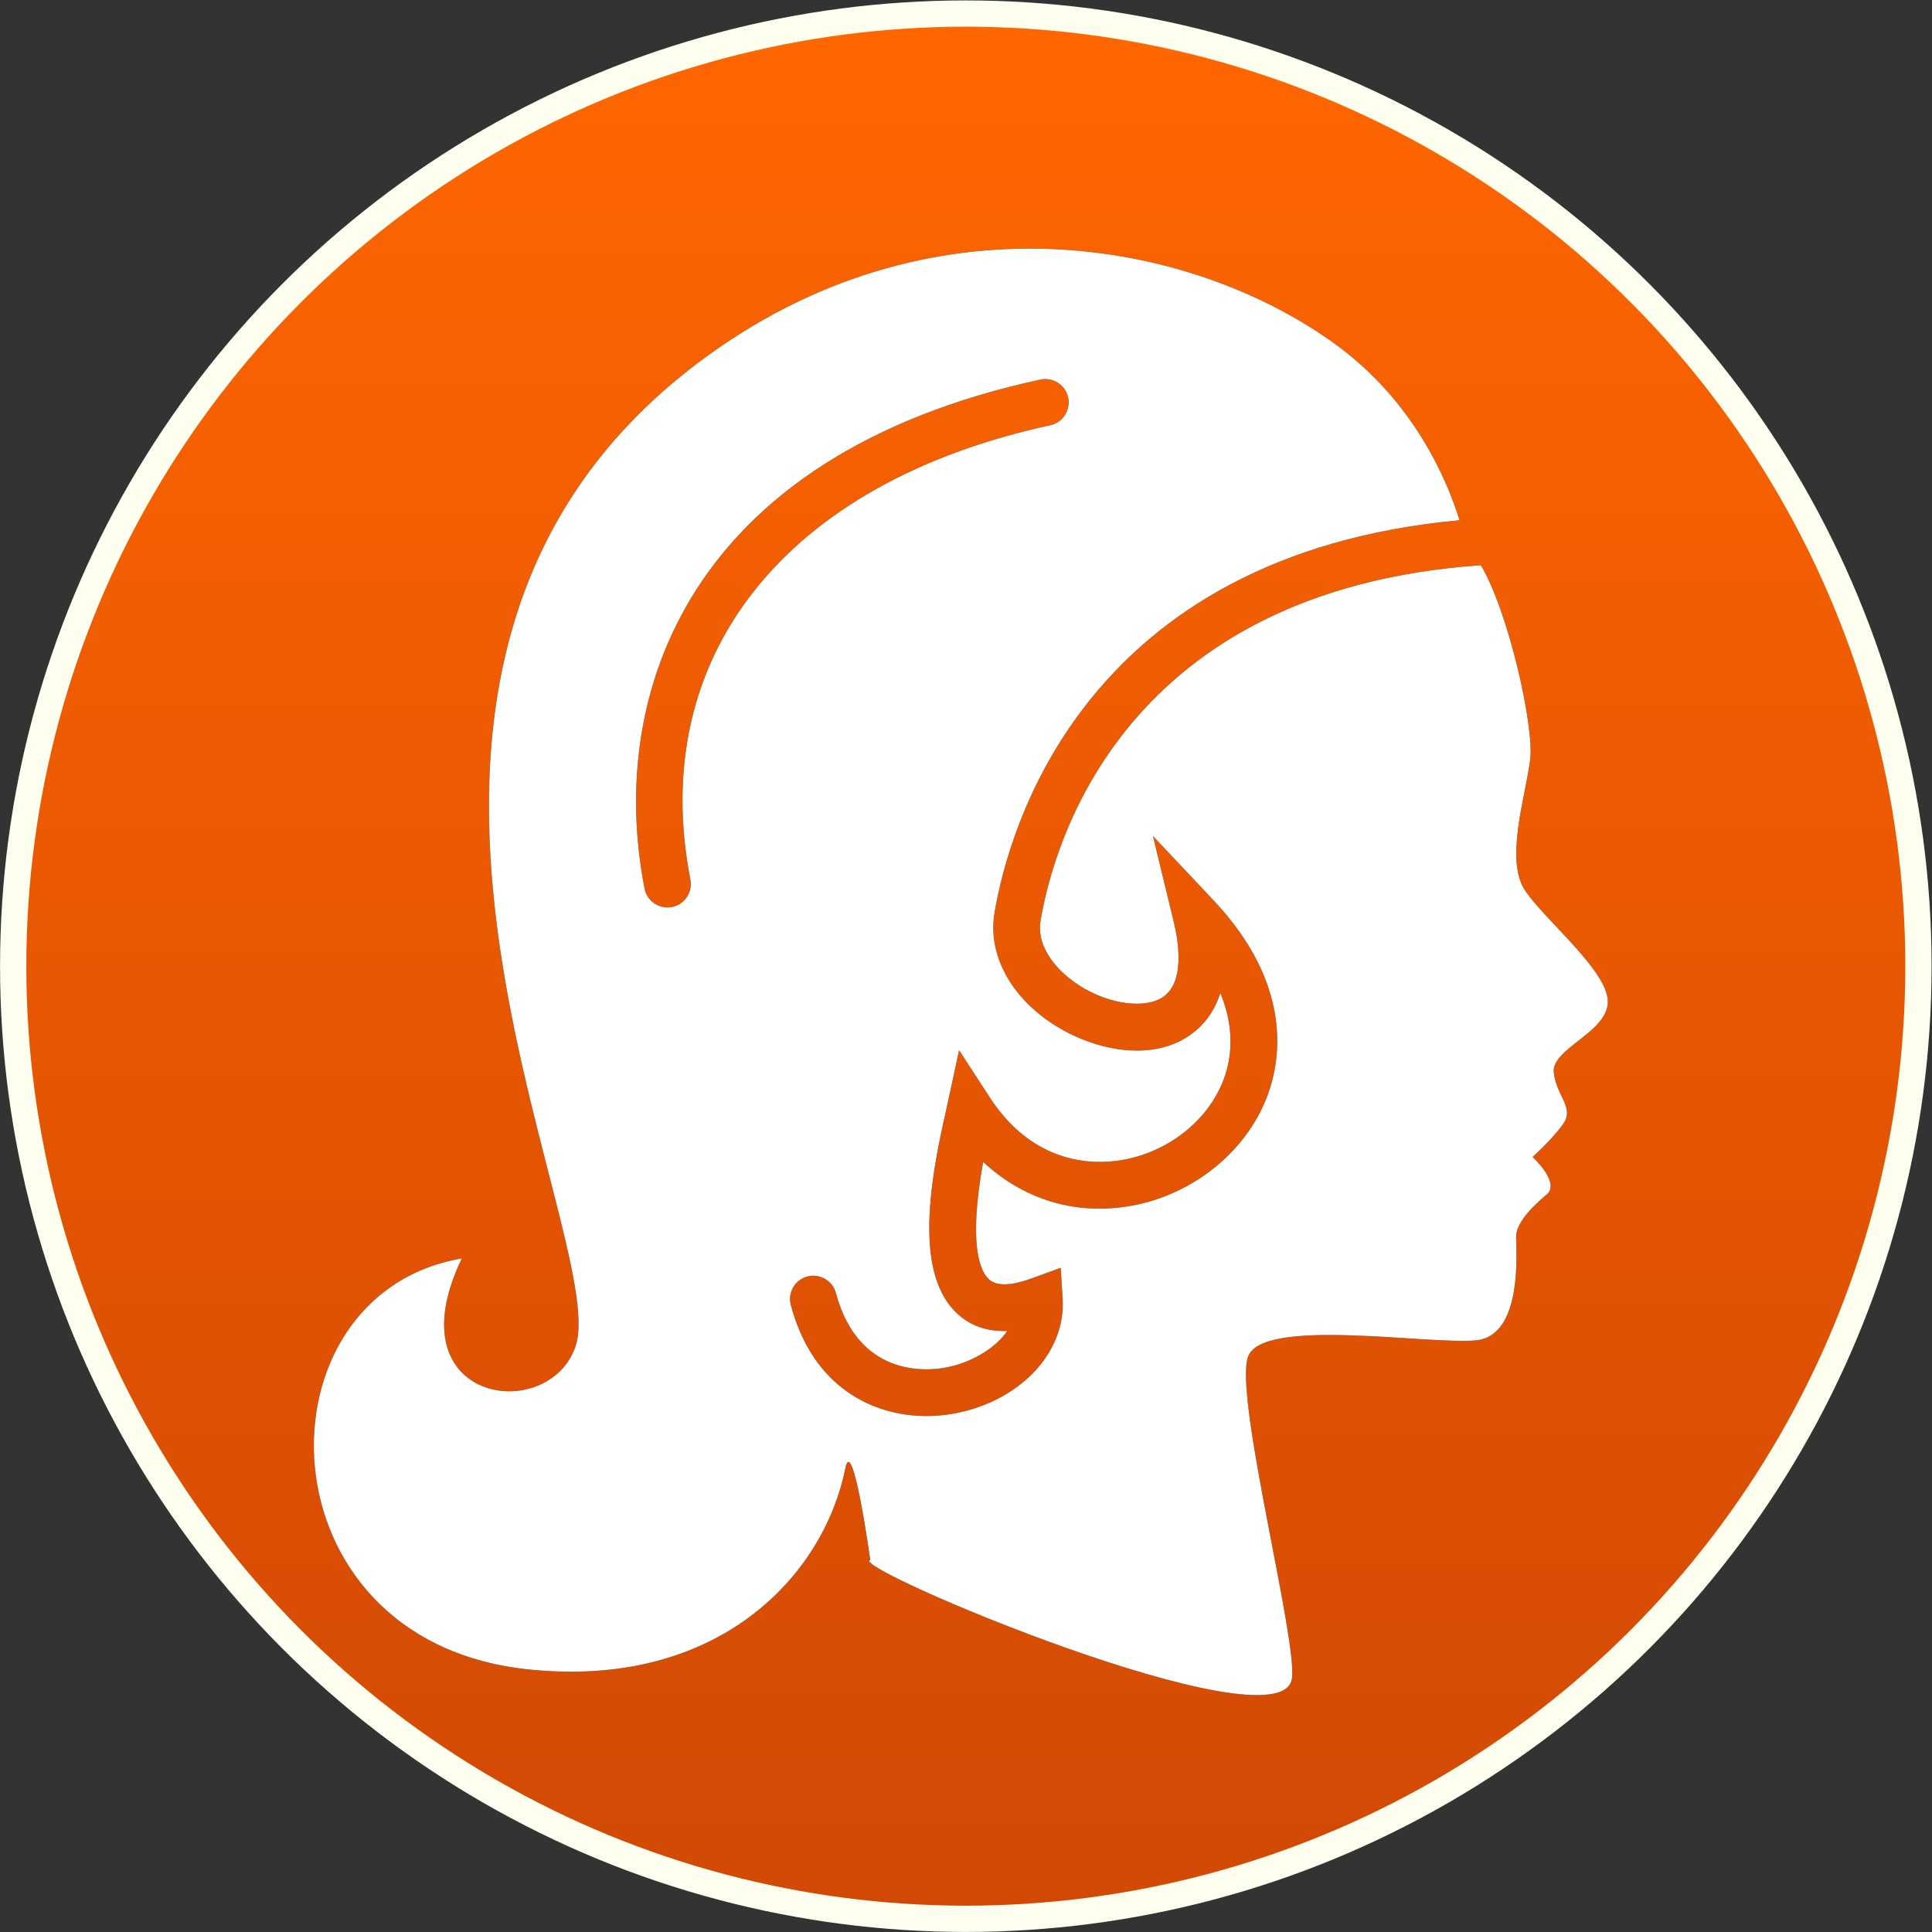
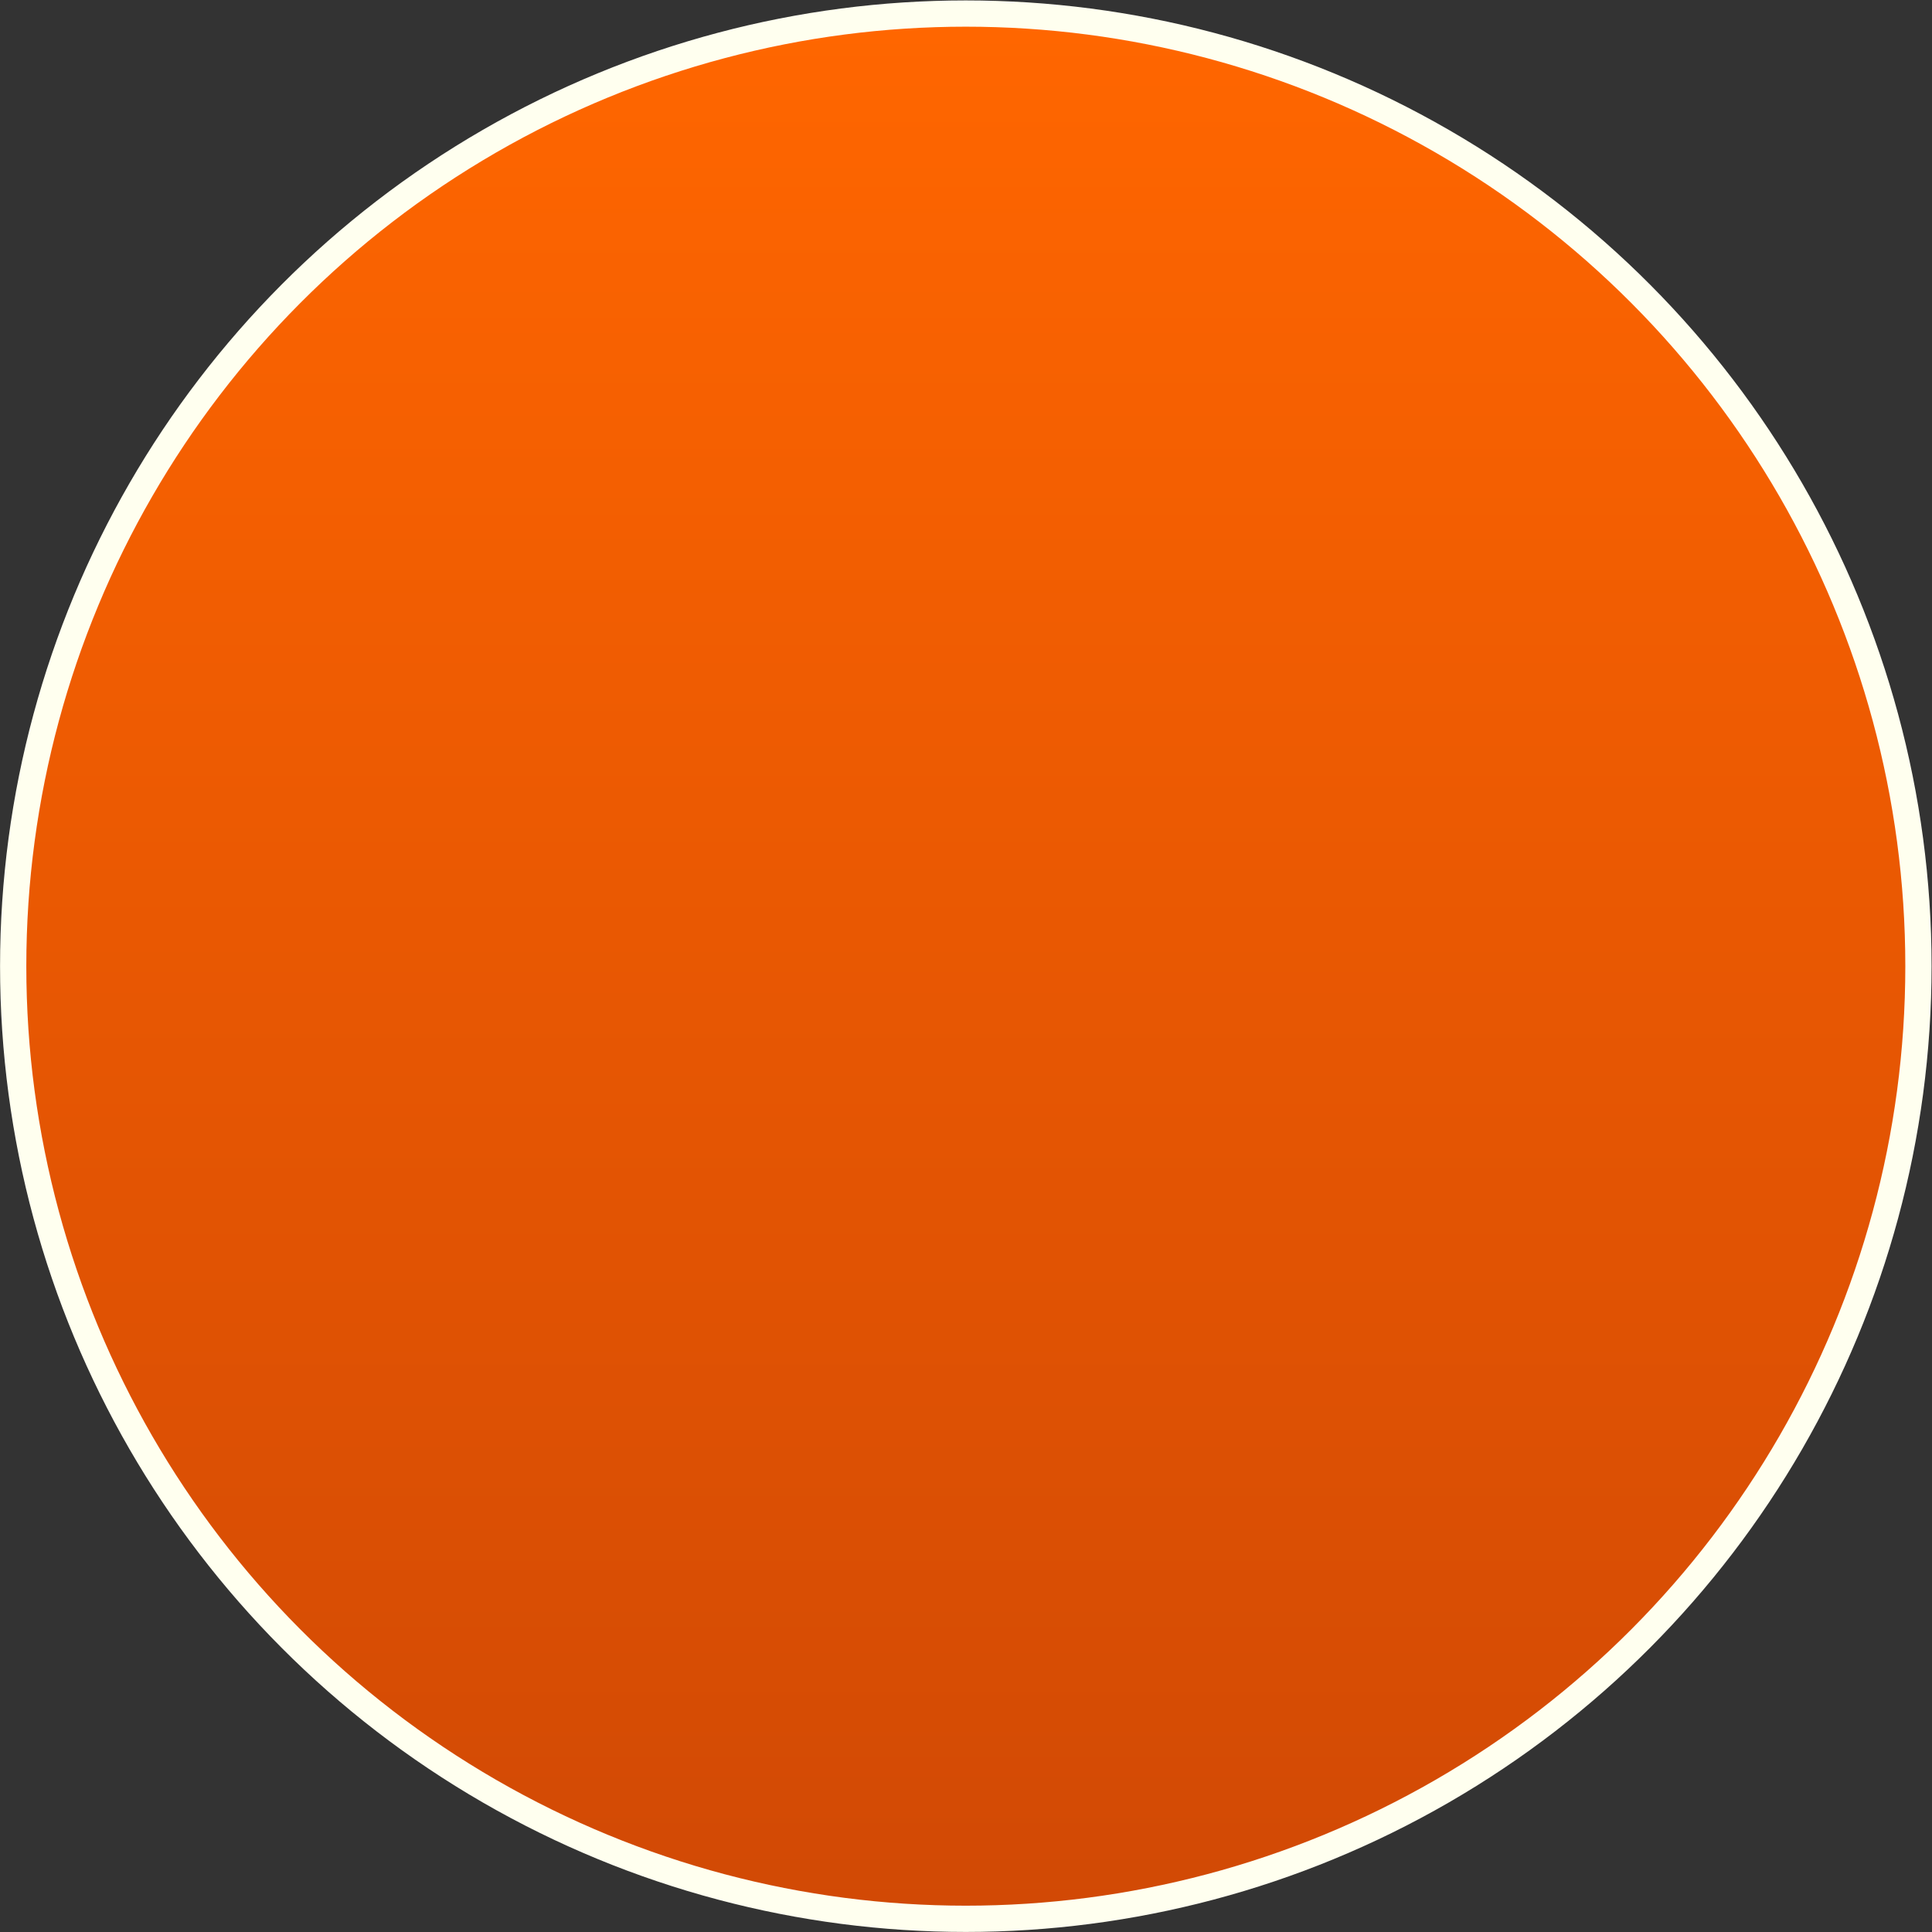
<svg xmlns="http://www.w3.org/2000/svg" xmlns:ns1="http://sodipodi.sourceforge.net/DTD/sodipodi-0.dtd" xmlns:ns2="http://www.inkscape.org/namespaces/inkscape" xmlns:xlink="http://www.w3.org/1999/xlink" version="1.1" id="svg1846" xml:space="preserve" width="441.266" height="441.266" viewBox="0 0 441.266 441.266" ns1:docname="virgo.svg" ns2:version="0.92.3 (2405546, 2018-03-11)">
  <rect x="0" y="0" width="441.266" height="441.266" fill="#333333" stroke="none" />
  <defs id="defs1850">
    <clipPath clipPathUnits="userSpaceOnUse" id="clipPath1862">
      <path d="M 0,0 H 256 V 256 H 0 Z" id="path1860" ns2:connector-curvature="0" />
    </clipPath>
    <linearGradient x1="0" y1="0" x2="1" y2="0" gradientUnits="userSpaceOnUse" gradientTransform="matrix(-612.8,317.369,317.369,612.8,402.077,-14.427)" spreadMethod="pad" id="linearGradient1874">
      <stop style="stop-opacity:1;stop-color:#be1e4a" offset="0" id="stop1868" />
      <stop style="stop-opacity:1;stop-color:#ac193d" offset="0.947" id="stop1870" />
      <stop style="stop-opacity:1;stop-color:#ac193d" offset="1" id="stop1872" />
    </linearGradient>
    <clipPath clipPathUnits="userSpaceOnUse" id="clipPath1884">
-       <path d="M 0,0 H 256 V 256 H 0 Z" id="path1882" ns2:connector-curvature="0" />
-     </clipPath>
+       </clipPath>
    <linearGradient x1="0" y1="0" x2="1" y2="0" gradientUnits="userSpaceOnUse" gradientTransform="matrix(-612.8,317.369,317.369,612.8,402.077,-14.427)" spreadMethod="pad" id="linearGradient1896">
      <stop style="stop-opacity:1;stop-color:#2e8def" offset="0" id="stop1890" />
      <stop style="stop-opacity:1;stop-color:#2672ec" offset="0.947" id="stop1892" />
      <stop style="stop-opacity:1;stop-color:#2672ec" offset="1" id="stop1894" />
    </linearGradient>
    <clipPath clipPathUnits="userSpaceOnUse" id="clipPath1906">
      <path d="M 0,0 H 256 V 256 H 0 Z" id="path1904" ns2:connector-curvature="0" />
    </clipPath>
    <linearGradient x1="0" y1="0" x2="1" y2="0" gradientUnits="userSpaceOnUse" gradientTransform="matrix(-612.8,317.369,317.369,612.8,402.077,-14.427)" spreadMethod="pad" id="linearGradient1918">
      <stop style="stop-opacity:1;stop-color:#a600ad" offset="0" id="stop1912" />
      <stop style="stop-opacity:1;stop-color:#8c0095" offset="0.947" id="stop1914" />
      <stop style="stop-opacity:1;stop-color:#8c0095" offset="1" id="stop1916" />
    </linearGradient>
    <clipPath clipPathUnits="userSpaceOnUse" id="clipPath1928">
      <path d="M 0,0 H 256 V 256 H 0 Z" id="path1926" ns2:connector-curvature="0" />
    </clipPath>
    <linearGradient x1="0" y1="0" x2="1" y2="0" gradientUnits="userSpaceOnUse" gradientTransform="matrix(-612.8,317.369,317.369,612.8,402.077,-14.427)" spreadMethod="pad" id="linearGradient1940">
      <stop style="stop-opacity:1;stop-color:#00a0b1" offset="0" id="stop1934" />
      <stop style="stop-opacity:1;stop-color:#008299" offset="0.947" id="stop1936" />
      <stop style="stop-opacity:1;stop-color:#008299" offset="1" id="stop1938" />
    </linearGradient>
    <clipPath clipPathUnits="userSpaceOnUse" id="clipPath1950">
      <path d="M 0,0 H 256 V 256 H 0 Z" id="path1948" ns2:connector-curvature="0" />
    </clipPath>
    <linearGradient x1="0" y1="0" x2="1" y2="0" gradientUnits="userSpaceOnUse" gradientTransform="matrix(-612.8,317.369,317.369,612.8,402.077,-14.427)" spreadMethod="pad" id="linearGradient1960">
      <stop style="stop-opacity:1;stop-color:#dc572e" offset="0" id="stop1956" />
      <stop style="stop-opacity:1;stop-color:#d24726" offset="1" id="stop1958" />
    </linearGradient>
    <clipPath clipPathUnits="userSpaceOnUse" id="clipPath1970">
-       <path d="M 0,0 H 256 V 256 H 0 Z" id="path1968" ns2:connector-curvature="0" />
-     </clipPath>
+       </clipPath>
    <linearGradient x1="0" y1="0" x2="1" y2="0" gradientUnits="userSpaceOnUse" gradientTransform="matrix(-612.8,317.369,317.369,612.8,402.077,-14.427)" spreadMethod="pad" id="linearGradient1982">
      <stop style="stop-opacity:1;stop-color:#00a600" offset="0" id="stop1976" />
      <stop style="stop-opacity:1;stop-color:#008c00" offset="0.947" id="stop1978" />
      <stop style="stop-opacity:1;stop-color:#008c00" offset="1" id="stop1980" />
    </linearGradient>
    <clipPath clipPathUnits="userSpaceOnUse" id="clipPath1992">
      <path d="M 0,256 H 256 V 0 H 0 Z" id="path1990" ns2:connector-curvature="0" />
    </clipPath>
    <clipPath clipPathUnits="userSpaceOnUse" id="clipPath2004">
      <path d="M 0,256 H 256 V 0 H 0 Z" id="path2002" ns2:connector-curvature="0" />
    </clipPath>
    <linearGradient gradientTransform="matrix(0.84,0,0,0.84,-15.326,-271.395)" ns2:collect="always" xlink:href="#test" id="linearGradient997" x1="170.281" y1="-21.217" x2="170.281" y2="365.878" gradientUnits="userSpaceOnUse" />
    <linearGradient x1="0" y1="0" x2="1" y2="0" gradientUnits="userSpaceOnUse" gradientTransform="matrix(-612.8,317.369,317.369,612.8,402.077,-14.427)" spreadMethod="pad" id="test">
      <stop style="stop-opacity:1;stop-color:#ff6600" offset="0" id="stop1292" />
      <stop style="stop-opacity:1;stop-color:#d14905" offset="1" id="stop1294" />
    </linearGradient>
  </defs>
  <ns1:namedview pagecolor="#ffffff" bordercolor="#666666" borderopacity="1" objecttolerance="10" gridtolerance="10" guidetolerance="10" ns2:pageopacity="0" ns2:pageshadow="2" ns2:window-width="1818" ns2:window-height="1026" id="namedview1848" showgrid="false" ns2:zoom="0.97779607" ns2:cx="-77.72408" ns2:cy="181.3538" ns2:window-x="102" ns2:window-y="31" ns2:window-maximized="1" ns2:current-layer="g1854" />
  <g id="g1854" ns2:groupmode="layer" ns2:label="Virgo" transform="matrix(1.333,0,0,-1.333,50.352,390.914)">
    <circle style="fill:url(#linearGradient997);stroke:#ffffef;stroke-width:4.5;stroke-miterlimit:4;stroke-dasharray:none;stroke-opacity:1;image-rendering:auto" id="path82" cx="127.711" cy="-127.711" r="163.225" transform="scale(1,-1)" />
    <g id="g1986">
      <g id="g1988" clip-path="url(#clipPath1992)">
        <g id="g1994" transform="translate(80.519,142.543)">
-           <path d="m 0,0 c 0.422,-2.168 -0.992,-4.27 -3.16,-4.691 -0.258,-0.051 -0.516,-0.075 -0.77,-0.075 -1.875,0 -3.55,1.325 -3.922,3.235 -6.554,33.644 7.821,74.219 67.821,87.207 2.156,0.461 4.289,-0.906 4.758,-3.063 0.464,-2.16 -0.907,-4.289 -3.063,-4.758 C 16.191,68.012 -7.437,38.18 0,0 m 157.195,-20.918 c 0,5.238 -10.48,13.699 -14.105,18.941 -3.625,5.235 0,16.122 0.808,22.571 0.688,5.519 -3.652,25.215 -8.464,33.277 C 74.227,49.586 62.219,6.187 60,-7.035 c -0.785,-4.664 3.035,-8.871 6.871,-11.25 5.102,-3.168 11.215,-3.91 14.231,-1.742 3.566,2.582 2.601,9.144 1.711,12.828 L 79.258,7.469 89.609,-3.516 c 13.496,-14.32 11.629,-27.046 9.317,-33.359 -3.758,-10.258 -13.946,-18.012 -25.344,-19.297 -8.785,-1.016 -16.984,1.805 -23.422,7.809 -2.558,-14.282 -0.535,-18.77 1.055,-20.176 1.613,-1.426 4.805,-0.688 7.203,0.191 l 5.035,1.836 0.328,-5.347 c 0.574,-9.371 -7.668,-17.848 -19.176,-19.719 -1.328,-0.215 -2.714,-0.332 -4.132,-0.332 -9.137,0 -19.481,4.844 -23.262,19.012 -0.57,2.132 0.699,4.328 2.832,4.894 2.113,0.563 4.324,-0.695 4.894,-2.832 3.762,-14.078 15.028,-13.394 18.387,-12.844 4.289,0.696 8.715,3.082 10.969,6.344 -3.375,-0.117 -6.125,0.816 -8.371,2.801 -7.473,6.601 -5.098,21.965 -2.192,34.609 l 2.313,10.696 5.246,-8.071 c 7.02,-10.812 16.406,-11.492 21.395,-10.922 8.461,0.953 15.988,6.621 18.73,14.098 1.707,4.66 1.469,9.668 -0.613,14.695 -1.086,-3.453 -3.063,-5.668 -5.008,-7.078 -6.648,-4.816 -16.41,-2.754 -23.141,1.422 -7.707,4.785 -11.746,12.211 -10.543,19.379 2.426,14.453 15.34,61.344 79.684,67.285 -2.188,7.02 -7.871,20.442 -21.313,30.188 C 85.934,109.578 41.039,118.445 1.414,88.633 -68.852,35.766 -13.254,-61.215 -19.691,-80 c -4.594,-13.414 -31.407,-9.742 -19.473,15.094 -35.793,-6.086 -35.059,-65.25 10.957,-70.367 32.68,-3.629 50.996,15.773 54.75,34.386 1.25,6.203 4.273,-15.676 4.273,-15.676 -4.382,-1.023 70.301,-32.546 72.243,-20.374 1.043,6.476 -9.938,48.328 -7.516,55.179 2.422,6.852 31.027,2.016 39.09,2.82 8.058,0.813 6.844,15.313 6.844,17.727 0,2.422 2.824,5.242 5.238,7.25 2.422,2.023 -2.414,6.449 -2.414,6.449 0,0 3.222,2.828 5.238,5.645 2.016,2.82 -1.215,4.836 -1.609,8.867 -0.407,4.031 9.265,6.852 9.265,12.082" style="fill:#000000;fill-opacity:1;fill-rule:nonzero;stroke:none" id="path1996" ns2:connector-curvature="0" />
-         </g>
+           </g>
      </g>
    </g>
    <g id="g1998">
      <g id="g2000" clip-path="url(#clipPath2004)">
        <g id="g2006" transform="translate(80.519,142.543)">
-           <path d="m 0,0 c 0.422,-2.168 -0.992,-4.27 -3.16,-4.691 -0.258,-0.051 -0.516,-0.075 -0.77,-0.075 -1.875,0 -3.55,1.325 -3.922,3.235 -6.554,33.644 7.821,74.219 67.821,87.207 2.156,0.461 4.289,-0.906 4.758,-3.063 0.464,-2.16 -0.907,-4.289 -3.063,-4.758 C 16.191,68.012 -7.437,38.18 0,0 m 157.195,-20.918 c 0,5.238 -10.48,13.699 -14.105,18.941 -3.625,5.235 0,16.122 0.808,22.571 0.688,5.519 -3.652,25.215 -8.464,33.277 C 74.227,49.586 62.219,6.187 60,-7.035 c -0.785,-4.664 3.035,-8.871 6.871,-11.25 5.102,-3.168 11.215,-3.91 14.231,-1.742 3.566,2.582 2.601,9.144 1.711,12.828 L 79.258,7.469 89.609,-3.516 c 13.496,-14.32 11.629,-27.046 9.317,-33.359 -3.758,-10.258 -13.946,-18.012 -25.344,-19.297 -8.785,-1.016 -16.984,1.805 -23.422,7.809 -2.558,-14.282 -0.535,-18.77 1.055,-20.176 1.613,-1.426 4.805,-0.688 7.203,0.191 l 5.035,1.836 0.328,-5.347 c 0.574,-9.371 -7.668,-17.848 -19.176,-19.719 -1.328,-0.215 -2.714,-0.332 -4.132,-0.332 -9.137,0 -19.481,4.844 -23.262,19.012 -0.57,2.132 0.699,4.328 2.832,4.894 2.113,0.563 4.324,-0.695 4.894,-2.832 3.762,-14.078 15.028,-13.394 18.387,-12.844 4.289,0.696 8.715,3.082 10.969,6.344 -3.375,-0.117 -6.125,0.816 -8.371,2.801 -7.473,6.601 -5.098,21.965 -2.192,34.609 l 2.313,10.696 5.246,-8.071 c 7.02,-10.812 16.406,-11.492 21.395,-10.922 8.461,0.953 15.988,6.621 18.73,14.098 1.707,4.66 1.469,9.668 -0.613,14.695 -1.086,-3.453 -3.063,-5.668 -5.008,-7.078 -6.648,-4.816 -16.41,-2.754 -23.141,1.422 -7.707,4.785 -11.746,12.211 -10.543,19.379 2.426,14.453 15.34,61.344 79.684,67.285 -2.188,7.02 -7.871,20.442 -21.313,30.188 C 85.934,109.578 41.039,118.445 1.414,88.633 -68.852,35.766 -13.254,-61.215 -19.691,-80 c -4.594,-13.414 -31.407,-9.742 -19.473,15.094 -35.793,-6.086 -35.059,-65.25 10.957,-70.367 32.68,-3.629 50.996,15.773 54.75,34.386 1.25,6.203 4.273,-15.676 4.273,-15.676 -4.382,-1.023 70.301,-32.546 72.243,-20.374 1.043,6.476 -9.938,48.328 -7.516,55.179 2.422,6.852 31.027,2.016 39.09,2.82 8.058,0.813 6.844,15.313 6.844,17.727 0,2.422 2.824,5.242 5.238,7.25 2.422,2.023 -2.414,6.449 -2.414,6.449 0,0 3.222,2.828 5.238,5.645 2.016,2.82 -1.215,4.836 -1.609,8.867 -0.407,4.031 9.265,6.852 9.265,12.082" style="fill:#ffffff;fill-opacity:1;fill-rule:nonzero;stroke:none" id="path2008" ns2:connector-curvature="0" />
-         </g>
+           </g>
      </g>
    </g>
  </g>
</svg>